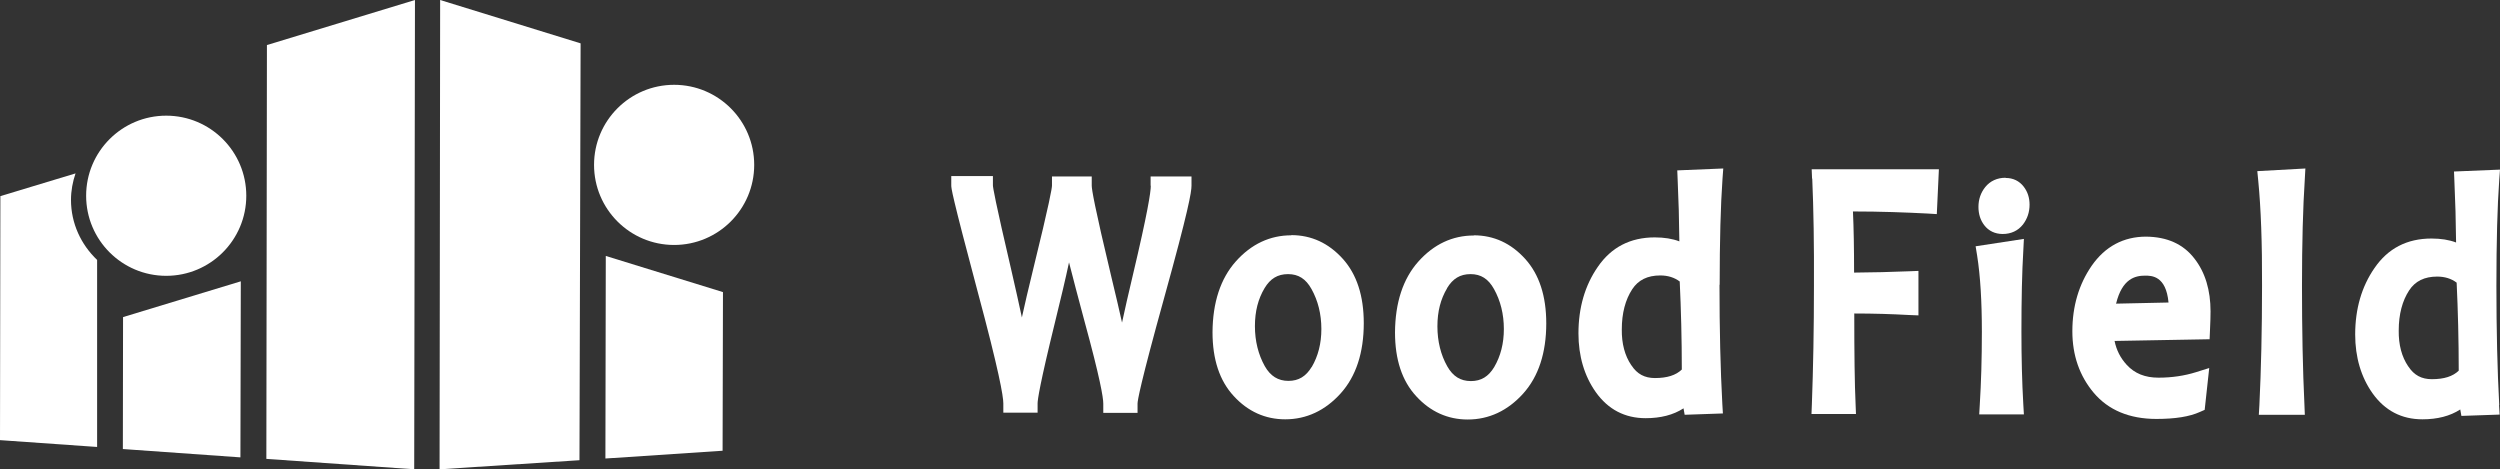
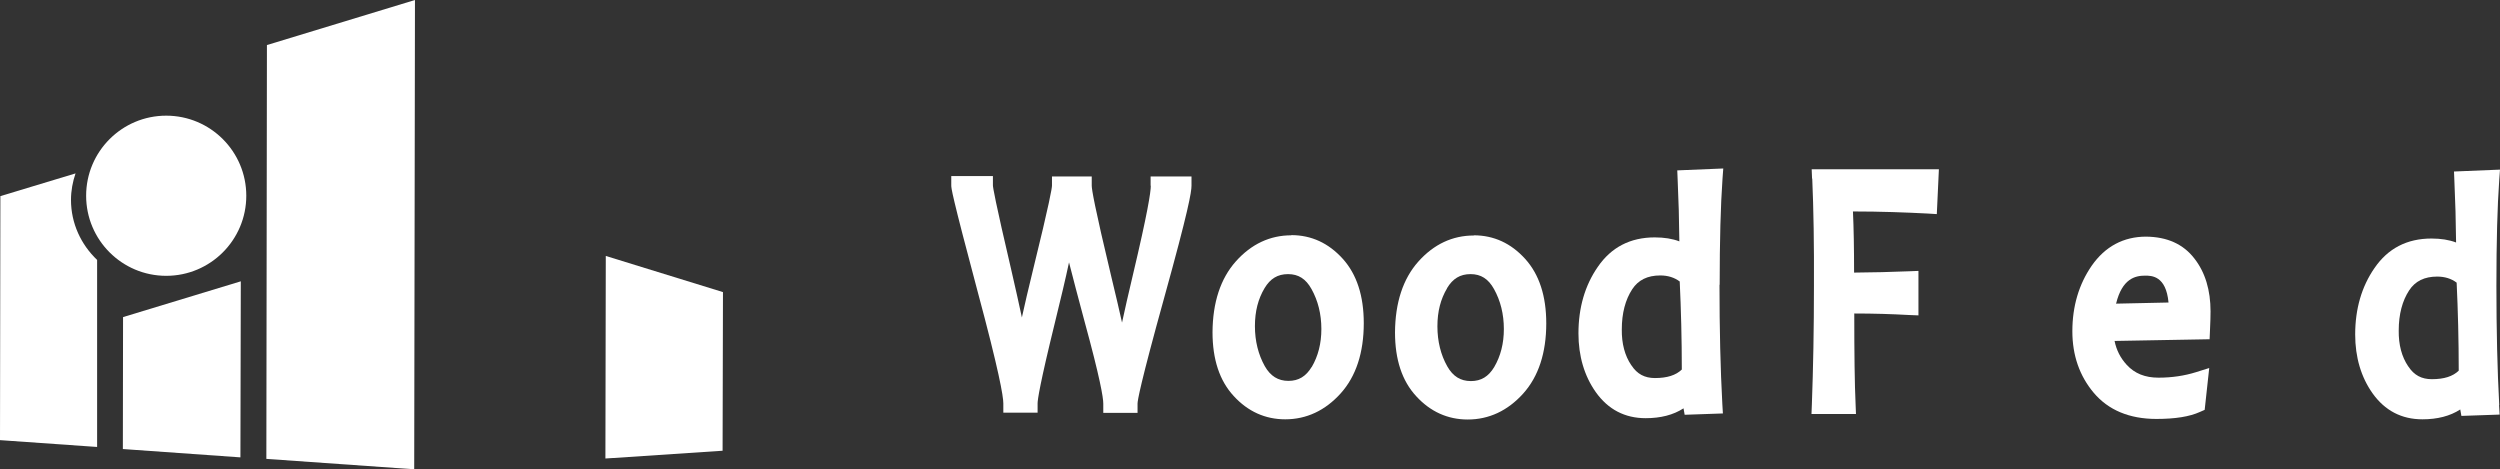
<svg xmlns="http://www.w3.org/2000/svg" id="_レイヤー_2" data-name="レイヤー 2" viewBox="0 0 132.06 24.79">
  <rect x="0" y="0" width="132.06" height="24.79" fill="#333333" stroke="none" />
  <defs>
    <style>
      .cls-1 {
        fill: #fff;
      }
    </style>
  </defs>
  <g id="_デザイン" data-name="デザイン">
    <g>
      <g>
        <path class="cls-1" d="M60.79,9.81c0,.34-.17,1.44-.95,4.73-.23.97-.42,1.8-.57,2.5-.14-.64-.33-1.44-.57-2.44-.89-3.72-1.03-4.6-1.03-4.79v-.49s-2.1,0-2.1,0v.48c0,.13-.11.83-1.01,4.49-.23.95-.43,1.78-.58,2.48-.15-.71-.34-1.55-.56-2.51-.86-3.68-.97-4.36-.97-4.47v-.49s-2.2,0-2.2,0v.49c0,.15,0,.39,1.39,5.6,1.13,4.2,1.36,5.54,1.36,5.92v.49s1.81,0,1.81,0v-.49c0-.2.12-1.03.92-4.29.31-1.26.56-2.31.74-3.16.21.83.48,1.85.81,3.08.83,3.03,1,4.06,1,4.38v.49s1.33,0,1.33,0h.48s0-.49,0-.49c0-.16.14-1.02,1.41-5.6,1.28-4.61,1.44-5.58,1.44-5.91v-.49s-2.16,0-2.16,0v.49Z" />
        <path class="cls-1" d="M68.21,12.43c-1.12,0-2.11.46-2.93,1.38-.81.91-1.22,2.17-1.23,3.74,0,1.43.37,2.56,1.12,3.37.75.82,1.67,1.23,2.72,1.23,1.12,0,2.11-.46,2.93-1.37.81-.9,1.22-2.15,1.22-3.71,0-1.44-.37-2.58-1.11-3.4-.75-.83-1.66-1.25-2.72-1.25ZM69.29,19.38c-.3.5-.69.74-1.23.74s-.95-.25-1.25-.78c-.34-.61-.52-1.32-.52-2.11s.17-1.44.51-2.01c.3-.5.69-.74,1.24-.74s.94.25,1.24.79c.34.61.52,1.32.52,2.11,0,.76-.17,1.43-.51,2.01Z" />
        <path class="cls-1" d="M77.85,12.44c-1.12,0-2.11.46-2.93,1.38-.81.91-1.22,2.17-1.23,3.74,0,1.43.37,2.56,1.12,3.37.75.82,1.67,1.23,2.72,1.23,1.12,0,2.11-.46,2.93-1.37.81-.9,1.22-2.15,1.22-3.71,0-1.44-.37-2.58-1.11-3.4-.75-.83-1.66-1.25-2.72-1.25ZM76.44,15.22c.3-.5.69-.74,1.24-.74.55,0,.94.25,1.24.79.34.61.52,1.32.52,2.11,0,.76-.17,1.43-.51,2.01-.3.5-.69.74-1.23.74-.55,0-.95-.25-1.25-.78-.34-.6-.52-1.32-.52-2.11s.17-1.44.51-2.01Z" />
        <path class="cls-1" d="M90.84,15.04c0-2.3.05-4.19.15-5.6l.04-.54-2.43.1.02.49c.05,1.07.08,2.16.09,3.26-.36-.14-.8-.21-1.3-.21-1.29,0-2.3.52-3.01,1.56-.68.98-1.02,2.16-1.02,3.51,0,1.2.31,2.25.92,3.11.65.91,1.53,1.37,2.63,1.37.79,0,1.46-.17,2-.52l.06.34,2.02-.07-.03-.5c-.1-1.84-.15-3.96-.15-6.3ZM86.17,19.29c-.34-.5-.51-1.14-.5-1.89,0-.86.19-1.57.55-2.12.32-.49.81-.73,1.48-.73.41,0,.75.11,1.03.32.07,1.49.11,3.06.11,4.65-.31.3-.77.45-1.42.45-.54,0-.94-.21-1.24-.67Z" />
        <path class="cls-1" d="M95.73,9.43c.07,1.61.1,3.52.09,5.66,0,2.28-.04,4.39-.11,6.27l-.02.51h2.35s-.02-.51-.02-.51c-.05-1.06-.07-2.67-.07-4.8,1.02,0,1.99.03,2.89.08l.5.02v-2.35s-.5.02-.5.02c-.94.04-1.91.06-2.9.07,0-1.29-.02-2.37-.06-3.23,1.46,0,2.78.05,3.95.11l.48.03.11-2.37h-6.72s.02.5.02.5Z" />
-         <path class="cls-1" d="M106.78,17.53c0-1.7.03-3.15.1-4.31l.03-.6-2.55.39.08.49c.17,1.08.25,2.43.25,4.03,0,1.43-.04,2.72-.11,3.84l-.03.52h2.36s-.03-.51-.03-.51c-.07-1.21-.1-2.51-.1-3.84Z" />
-         <path class="cls-1" d="M105.94,9.39c-.44,0-.81.17-1.07.49-.24.3-.36.65-.36,1.05,0,.37.1.7.31.97.23.3.57.46.97.46.44,0,.81-.17,1.07-.5.23-.3.35-.65.35-1.05,0-.36-.1-.68-.31-.95-.23-.3-.56-.46-.95-.46Z" />
        <path class="cls-1" d="M113.37,12.5c-1.2,0-2.17.52-2.88,1.54-.67.97-1.02,2.13-1.02,3.46,0,1.27.38,2.36,1.13,3.25.77.91,1.88,1.38,3.31,1.38.99,0,1.75-.12,2.3-.37l.25-.11.24-2.21-.7.22c-.61.19-1.27.29-1.98.29s-1.26-.22-1.68-.68c-.33-.36-.54-.77-.64-1.26l5.02-.09.02-.46c.02-.42.03-.76.03-1.01,0-1.12-.28-2.06-.85-2.79-.59-.77-1.45-1.15-2.56-1.16ZM113.31,14.56c.34,0,1.11,0,1.24,1.42l-2.77.06c.32-1.32,1.01-1.48,1.53-1.48Z" />
-         <path class="cls-1" d="M121.79,8.9l-2.55.14.05.51c.14,1.43.21,3.3.2,5.55,0,2.33-.05,4.45-.14,6.3l-.03.51h2.43s-.02-.51-.02-.51c-.09-1.88-.13-3.99-.13-6.3,0-2.23.05-4.14.15-5.66l.03-.55Z" />
        <path class="cls-1" d="M132.02,21.4c-.1-1.84-.15-3.96-.15-6.3s.05-4.19.15-5.6l.04-.54-2.43.1.02.49c.05,1.07.08,2.16.09,3.26-.36-.14-.8-.21-1.3-.21-1.29,0-2.3.52-3.01,1.56-.68.98-1.02,2.16-1.02,3.51,0,1.2.31,2.25.92,3.11.65.91,1.53,1.37,2.63,1.37.79,0,1.46-.17,2-.52l.06.34,2.02-.07-.03-.5ZM127.21,19.35c-.34-.5-.51-1.14-.5-1.89,0-.86.19-1.57.55-2.12.32-.49.81-.73,1.48-.73.41,0,.75.11,1.03.32.07,1.49.11,3.06.11,4.65-.31.3-.77.45-1.42.45-.54,0-.94-.21-1.24-.67Z" />
      </g>
      <g>
        <polygon class="cls-1" points="21.88 24.79 14.07 24.24 14.1 2.38 21.92 0 21.88 24.79" />
        <polygon class="cls-1" points="6.5 16.75 6.49 23.72 12.7 24.16 12.72 14.86 6.5 16.75" />
        <path class="cls-1" d="M3.75,10.56c0-.49.09-.96.24-1.4L.02,10.36l-.02,12.89,5.13.36v-9.88c-.85-.81-1.38-1.93-1.38-3.17Z" />
        <circle class="cls-1" cx="8.78" cy="10.34" r="4.23" />
      </g>
      <g>
-         <polygon class="cls-1" points="30.61 24.31 23.22 24.79 23.25 0 30.67 2.29 30.61 24.31" />
        <polygon class="cls-1" points="38.19 15.43 38.17 23.81 31.98 24.22 32 13.52 38.19 15.43" />
-         <circle class="cls-1" cx="35.61" cy="8.71" r="4.23" />
      </g>
    </g>
  </g>
</svg>